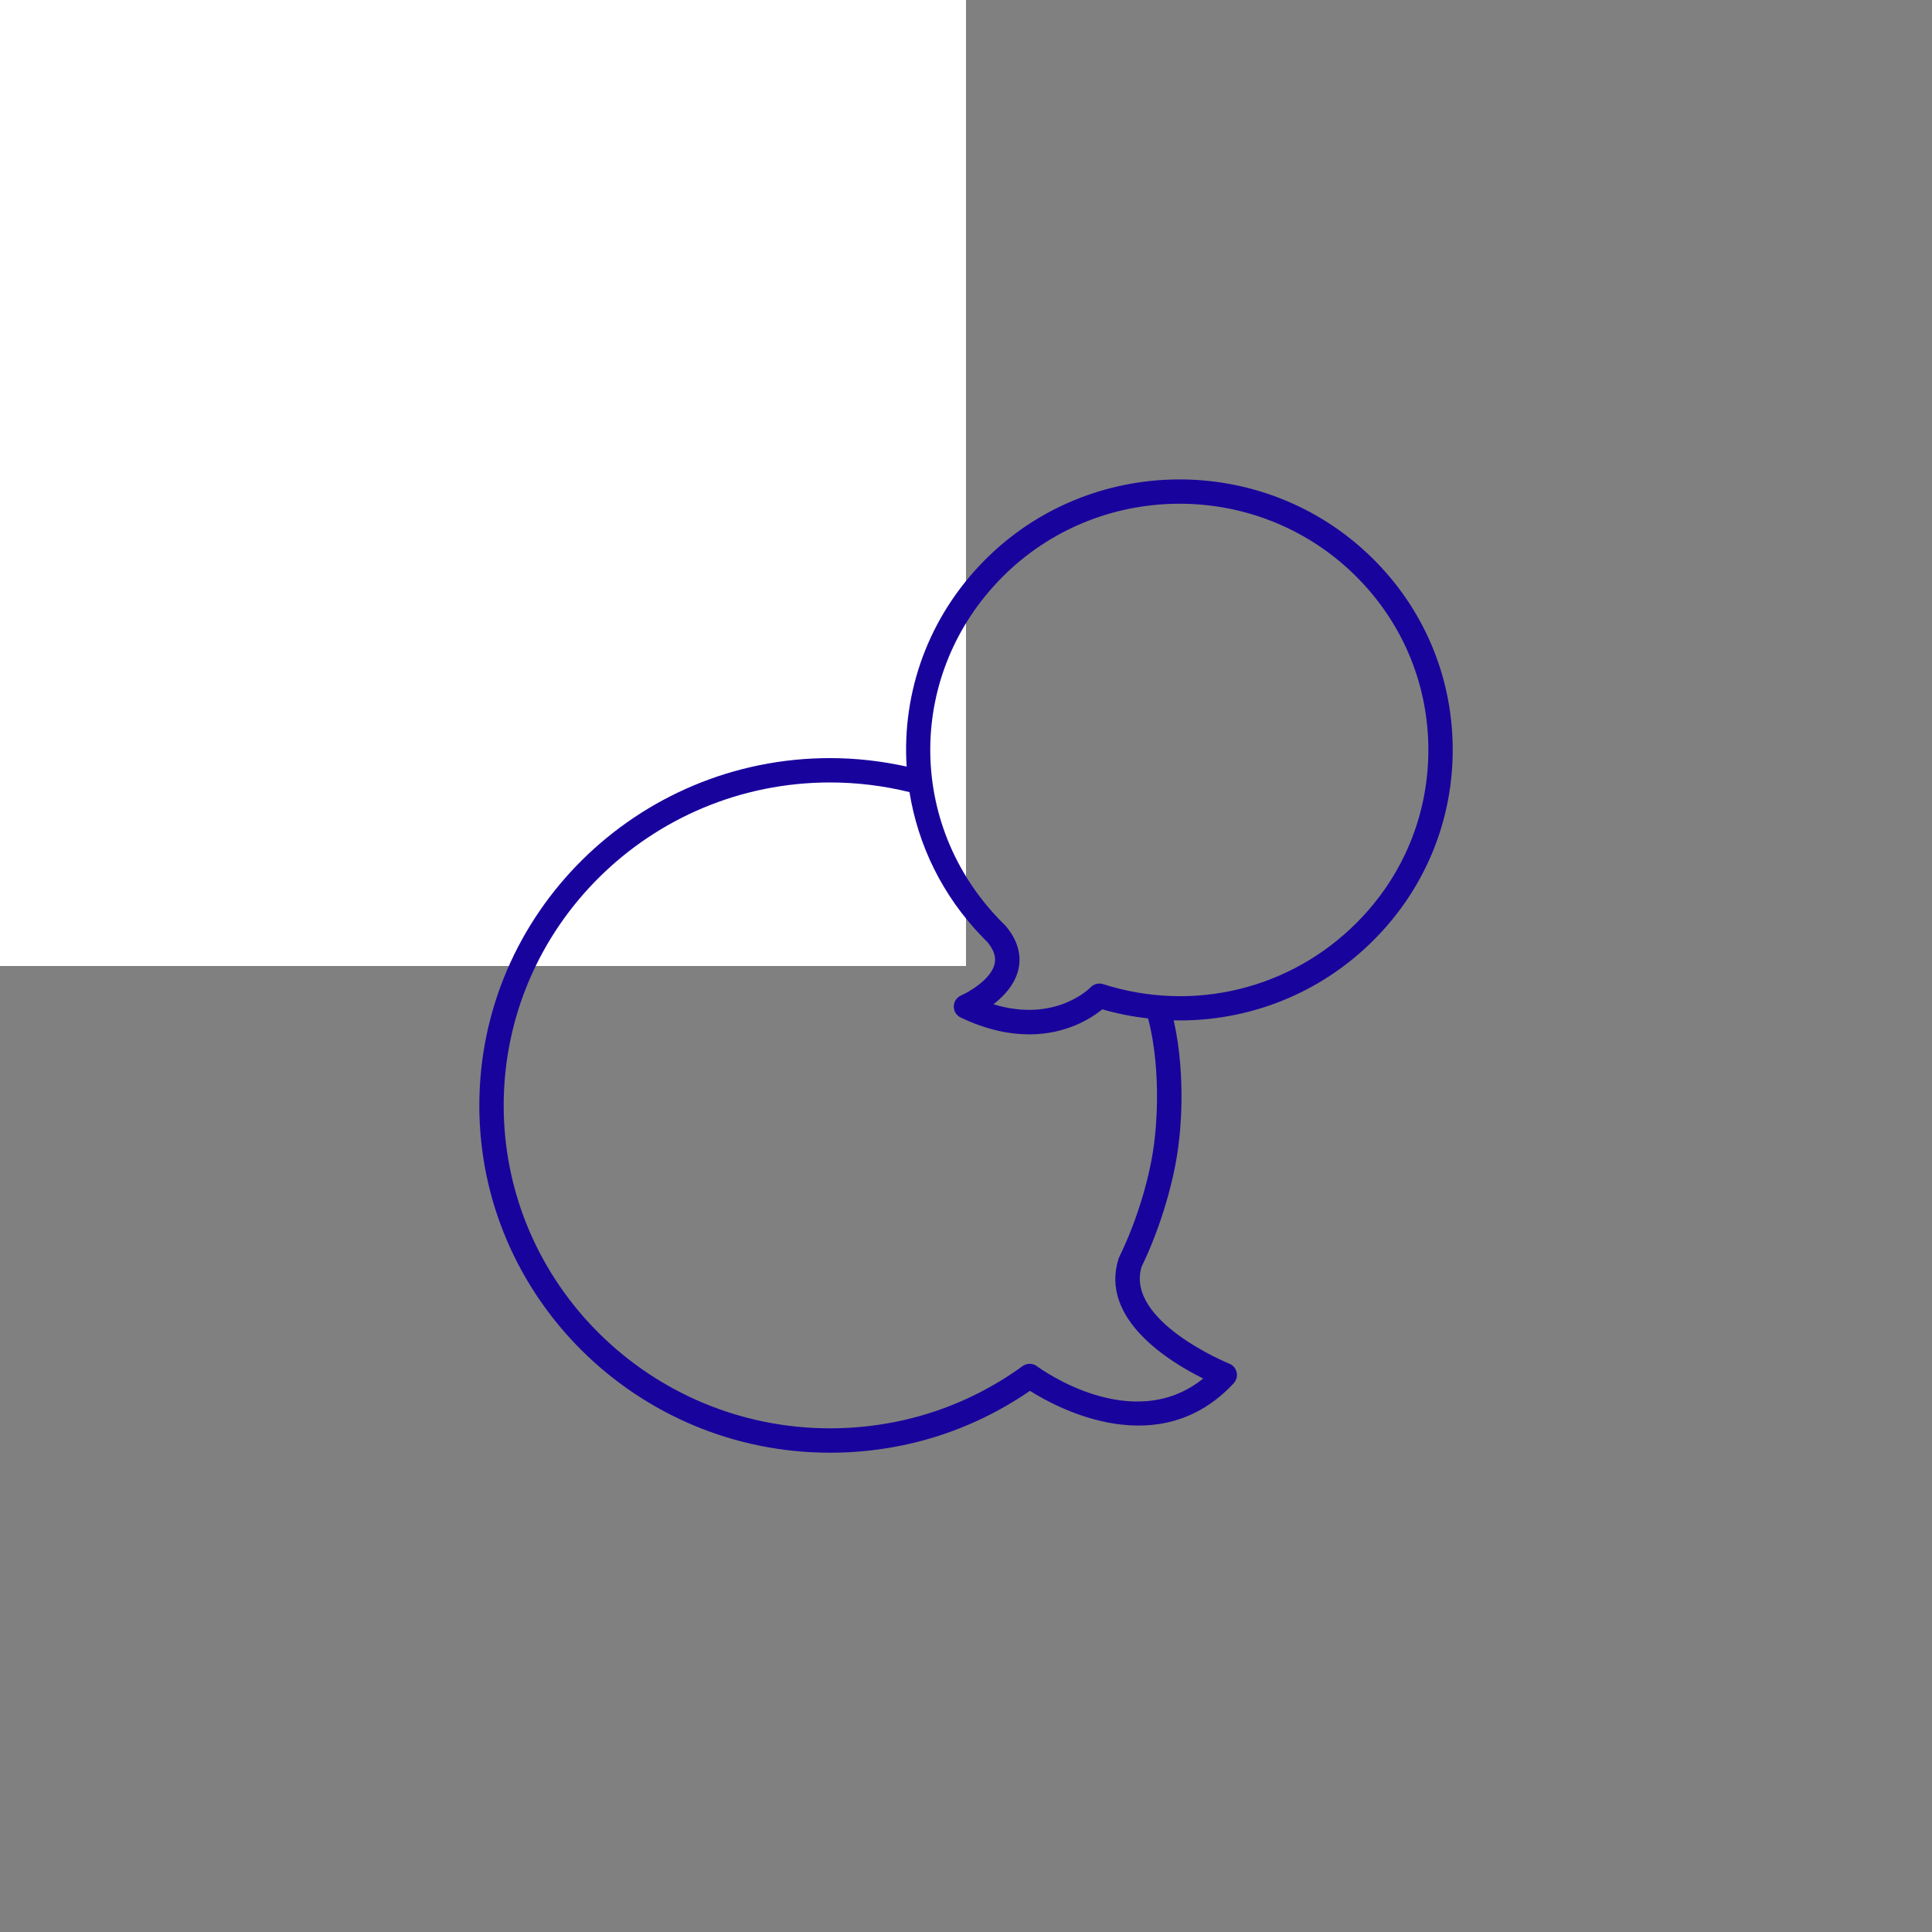
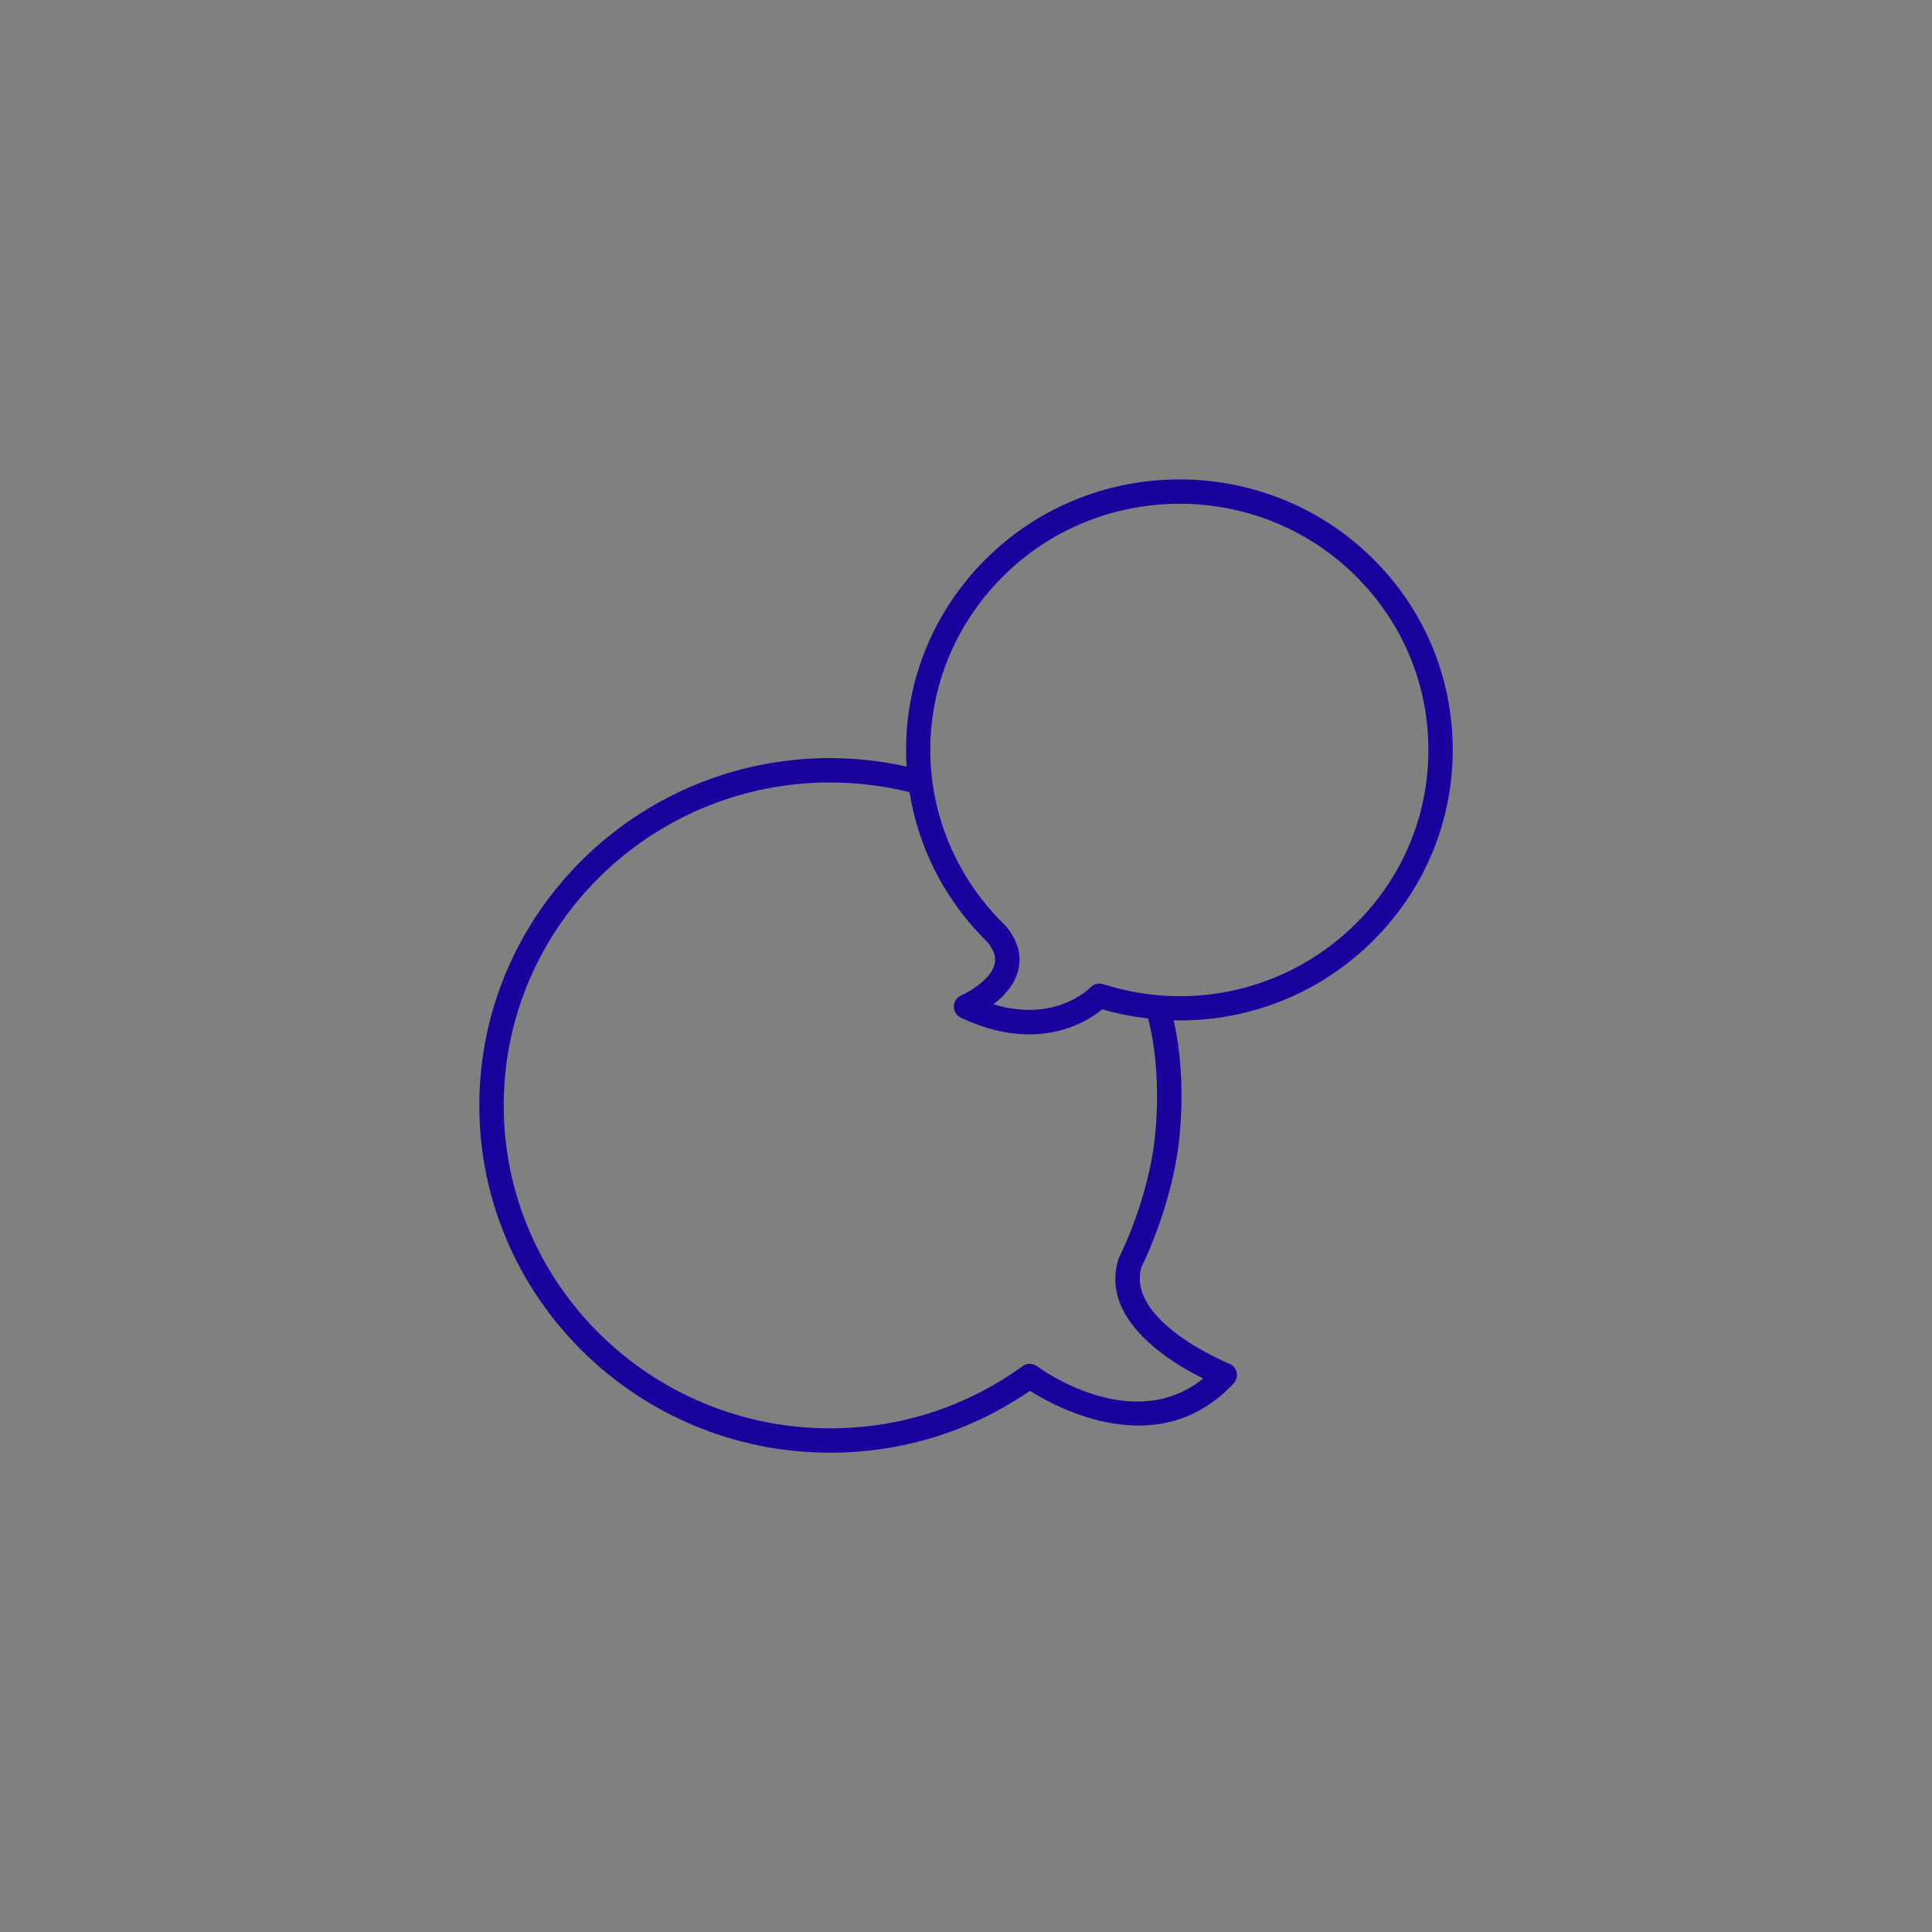
<svg xmlns="http://www.w3.org/2000/svg" width="50pt" height="50pt" version="1.1" viewBox="0 0 100 100">
  <rect x="0" y="0" width="100" height="100" fill="#808080" stroke="none" />
  <g>
-     <rect width="50" height="50" fill="#fff" />
-     <path d="m24.809 57.215c0 9.91 8.145 17.977 18.152 17.977 3.734 0 7.301-1.105 10.348-3.203 1.453 0.918 6.703 3.746 10.547-0.391 0.141-0.152 0.199-0.367 0.152-0.57-0.047-0.203-0.188-0.371-0.383-0.445-0.055-0.023-5.379-2.199-4.539-5.012 0.973-1.996 1.73-4.547 1.934-6.492 0.02-0.137 0.422-3.211-0.27-6.266 3.84 0.09 7.598-1.375 10.387-4.191 2.648-2.668 4.086-6.195 4.055-9.938-0.035-3.742-1.535-7.246-4.234-9.867-5.562-5.406-14.527-5.324-19.988 0.176-2.945 2.965-4.285 6.859-4.043 10.684-1.297-0.285-2.625-0.438-3.961-0.438-10.012 0-18.156 8.066-18.156 17.977zm27.055-27.332c4.977-5.016 13.148-5.09 18.215-0.16 2.453 2.387 3.82 5.57 3.852 8.977 0.031 3.402-1.277 6.613-3.688 9.039-3.438 3.465-8.477 4.691-13.148 3.199-0.23-0.074-0.484-0.008-0.648 0.168-0.02 0.02-1.805 1.859-5.027 0.875 0.543-0.418 1.105-1.02 1.289-1.793 0.125-0.523 0.117-1.332-0.633-2.238-0.016-0.02-0.031-0.035-0.047-0.051-0.09-0.086-0.18-0.176-0.266-0.266-4.856-5-4.812-12.797 0.102-17.75zm-1.004 18.629c0.086 0.09 0.172 0.176 0.262 0.266 0.324 0.402 0.441 0.766 0.359 1.117-0.188 0.793-1.316 1.445-1.734 1.629-0.227 0.098-0.375 0.32-0.379 0.566-0.004 0.246 0.137 0.473 0.359 0.578 1.348 0.641 2.535 0.871 3.547 0.871 1.934 0 3.227-0.844 3.781-1.297 0.785 0.23 1.578 0.379 2.371 0.473 0.766 2.941 0.348 6.16 0.34 6.215-0.188 1.844-0.91 4.25-1.832 6.129-0.012 0.027-0.023 0.055-0.035 0.086-0.996 3.121 2.625 5.34 4.379 6.207-3.652 2.945-8.395-0.48-8.605-0.637-0.223-0.164-0.523-0.164-0.746-0.004-2.902 2.106-6.352 3.219-9.965 3.219-9.312 0-16.891-7.496-16.891-16.715s7.578-16.715 16.895-16.715c1.391 0 2.773 0.172 4.109 0.5 0.438 2.727 1.691 5.356 3.785 7.512z" fill="#19039d" />
+     <path d="m24.809 57.215c0 9.91 8.145 17.977 18.152 17.977 3.734 0 7.301-1.105 10.348-3.203 1.453 0.918 6.703 3.746 10.547-0.391 0.141-0.152 0.199-0.367 0.152-0.57-0.047-0.203-0.188-0.371-0.383-0.445-0.055-0.023-5.379-2.199-4.539-5.012 0.973-1.996 1.73-4.547 1.934-6.492 0.02-0.137 0.422-3.211-0.27-6.266 3.84 0.09 7.598-1.375 10.387-4.191 2.648-2.668 4.086-6.195 4.055-9.938-0.035-3.742-1.535-7.246-4.234-9.867-5.562-5.406-14.527-5.324-19.988 0.176-2.945 2.965-4.285 6.859-4.043 10.684-1.297-0.285-2.625-0.438-3.961-0.438-10.012 0-18.156 8.066-18.156 17.977m27.055-27.332c4.977-5.016 13.148-5.09 18.215-0.16 2.453 2.387 3.82 5.57 3.852 8.977 0.031 3.402-1.277 6.613-3.688 9.039-3.438 3.465-8.477 4.691-13.148 3.199-0.23-0.074-0.484-0.008-0.648 0.168-0.02 0.02-1.805 1.859-5.027 0.875 0.543-0.418 1.105-1.02 1.289-1.793 0.125-0.523 0.117-1.332-0.633-2.238-0.016-0.02-0.031-0.035-0.047-0.051-0.09-0.086-0.18-0.176-0.266-0.266-4.856-5-4.812-12.797 0.102-17.75zm-1.004 18.629c0.086 0.09 0.172 0.176 0.262 0.266 0.324 0.402 0.441 0.766 0.359 1.117-0.188 0.793-1.316 1.445-1.734 1.629-0.227 0.098-0.375 0.32-0.379 0.566-0.004 0.246 0.137 0.473 0.359 0.578 1.348 0.641 2.535 0.871 3.547 0.871 1.934 0 3.227-0.844 3.781-1.297 0.785 0.23 1.578 0.379 2.371 0.473 0.766 2.941 0.348 6.16 0.34 6.215-0.188 1.844-0.91 4.25-1.832 6.129-0.012 0.027-0.023 0.055-0.035 0.086-0.996 3.121 2.625 5.34 4.379 6.207-3.652 2.945-8.395-0.48-8.605-0.637-0.223-0.164-0.523-0.164-0.746-0.004-2.902 2.106-6.352 3.219-9.965 3.219-9.312 0-16.891-7.496-16.891-16.715s7.578-16.715 16.895-16.715c1.391 0 2.773 0.172 4.109 0.5 0.438 2.727 1.691 5.356 3.785 7.512z" fill="#19039d" />
  </g>
</svg>